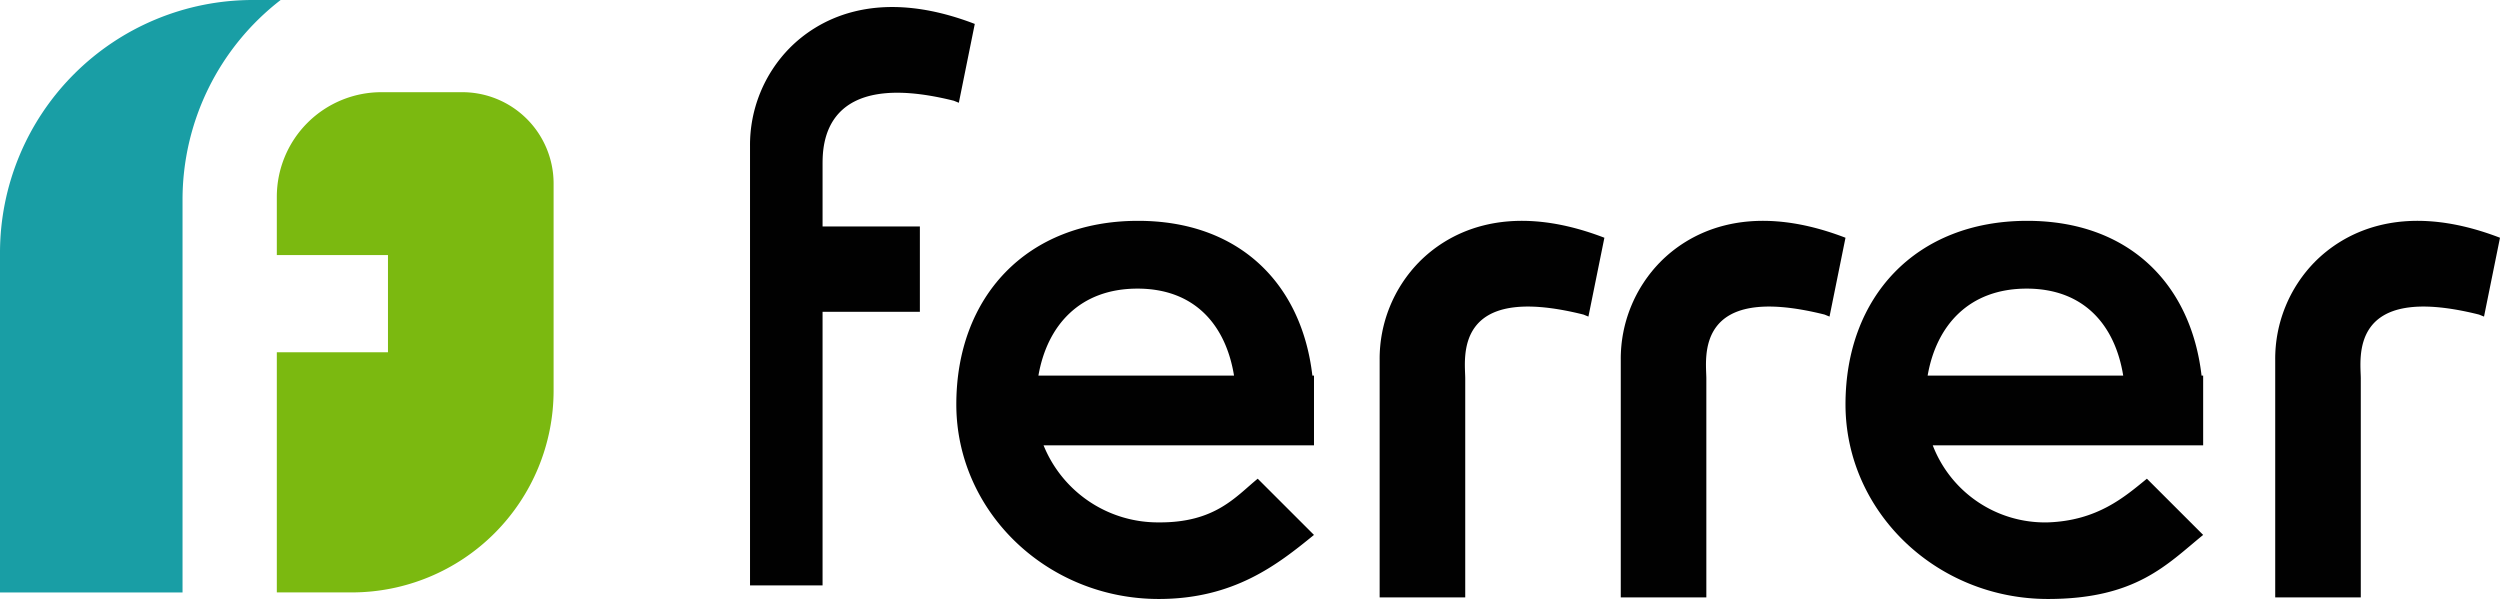
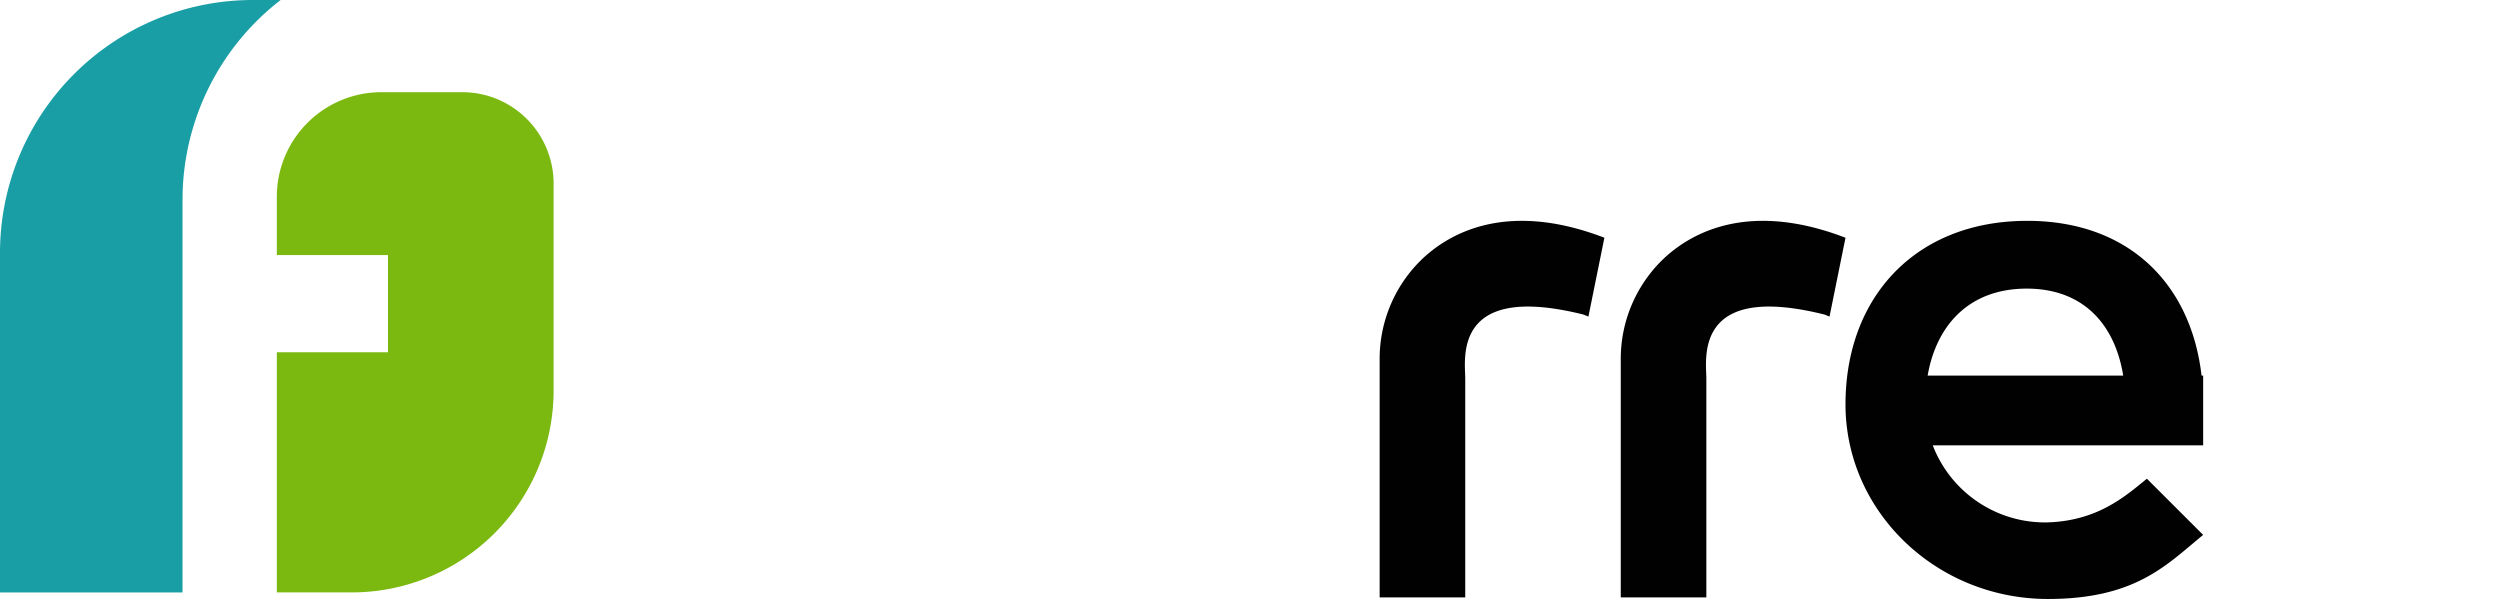
<svg xmlns="http://www.w3.org/2000/svg" width="309.053" height="74.047" viewBox="0 0 309.053 74.047">
  <g transform="translate(10415.755 6704.274)">
    <g transform="translate(-10415.755 -6704.274)">
      <g transform="translate(92.719 0.866)">
-         <path d="M274.893,454.182a17.1,17.1,0,0,0-4.912,12.139v54.3h8.968V486.8h12.029V476.25H278.949v-7.633c0-2.406,0-11.962,16.228-7.906l.617.249,1.971-9.747C285.238,446.4,278.069,450.982,274.893,454.182Z" transform="translate(-269.981 -449.122)" fill="#010101" />
        <path d="M291.167,459.709a17.1,17.1,0,0,0-4.912,12.139V501.2h10.58V474.143c0-2.406-1.617-11.962,14.616-7.906l.612.249,1.975-9.747C301.512,451.923,294.343,456.509,291.167,459.709Z" transform="translate(-208.42 -428.215)" fill="#010101" />
        <path d="M297.4,459.709a17.1,17.1,0,0,0-4.912,12.139V501.2h10.579V474.143c0-2.406-1.617-11.962,14.616-7.906l.612.249,1.975-9.747C307.744,451.923,300.575,456.509,297.4,459.709Z" transform="translate(-184.846 -428.215)" fill="#010101" />
-         <path d="M314.315,459.709a17.1,17.1,0,0,0-4.912,12.139V501.2h10.579V474.143c0-2.406-1.612-11.962,14.616-7.906l.617.249,1.975-9.747C324.665,451.923,317.5,456.509,314.315,459.709Z" transform="translate(-120.857 -428.215)" fill="#010101" />
        <path d="M282.551,461.757" transform="translate(-222.432 -401.327)" fill="#010101" />
        <path d="M283.253,461.005" transform="translate(-219.776 -404.172)" fill="#010101" />
-         <path d="M319.329,473.78c-1.315-11.359-9.03-19.131-21.551-19.131-13.793,0-22.465,9.427-22.465,22.69s11.22,24.048,25.014,24.057c9.317,0,14.7-4.252,19.2-7.92l-6.954-6.949c-2.731,2.224-5.27,5.457-12.249,5.4a15.246,15.246,0,0,1-14.224-9.522H319.53V473.78Zm-21.623-10.752c7.079,0,10.919,4.5,11.938,10.752H285.462C286.552,467.524,290.623,463.028,297.706,463.028Z" transform="translate(-249.811 -428.215)" fill="#010101" />
        <path d="M342.312,473.78c-1.31-11.359-9.025-19.131-21.551-19.131-13.793,0-22.465,9.427-22.465,22.69s11.225,24.048,25.014,24.057c10.9,0,14.7-4.252,19.2-7.92l-6.954-6.949c-2.731,2.224-6.1,5.194-12.249,5.4a14.865,14.865,0,0,1-14.224-9.522h33.427V473.78Zm-21.623-10.752c7.079,0,10.924,4.5,11.938,10.752H308.45C309.536,467.524,313.61,463.028,320.689,463.028Z" transform="translate(-162.872 -428.215)" fill="#010101" />
      </g>
      <path d="M273.16,473.653a31.192,31.192,0,0,1,12.129-24.712h-3.434a31.262,31.262,0,0,0-31.26,31.26v41.978H273.16Z" transform="translate(-250.595 -448.941)" fill="#199ea5" />
      <path d="M280.674,451.324h-9.991a12.932,12.932,0,0,0-12.933,12.933v7.2h13.741v12.014H257.75v29.691h9.264a24.953,24.953,0,0,0,24.952-24.952v-25.6A11.292,11.292,0,0,0,280.674,451.324Z" transform="translate(-223.529 -439.927)" fill="#7bb910" />
    </g>
  </g>
</svg>